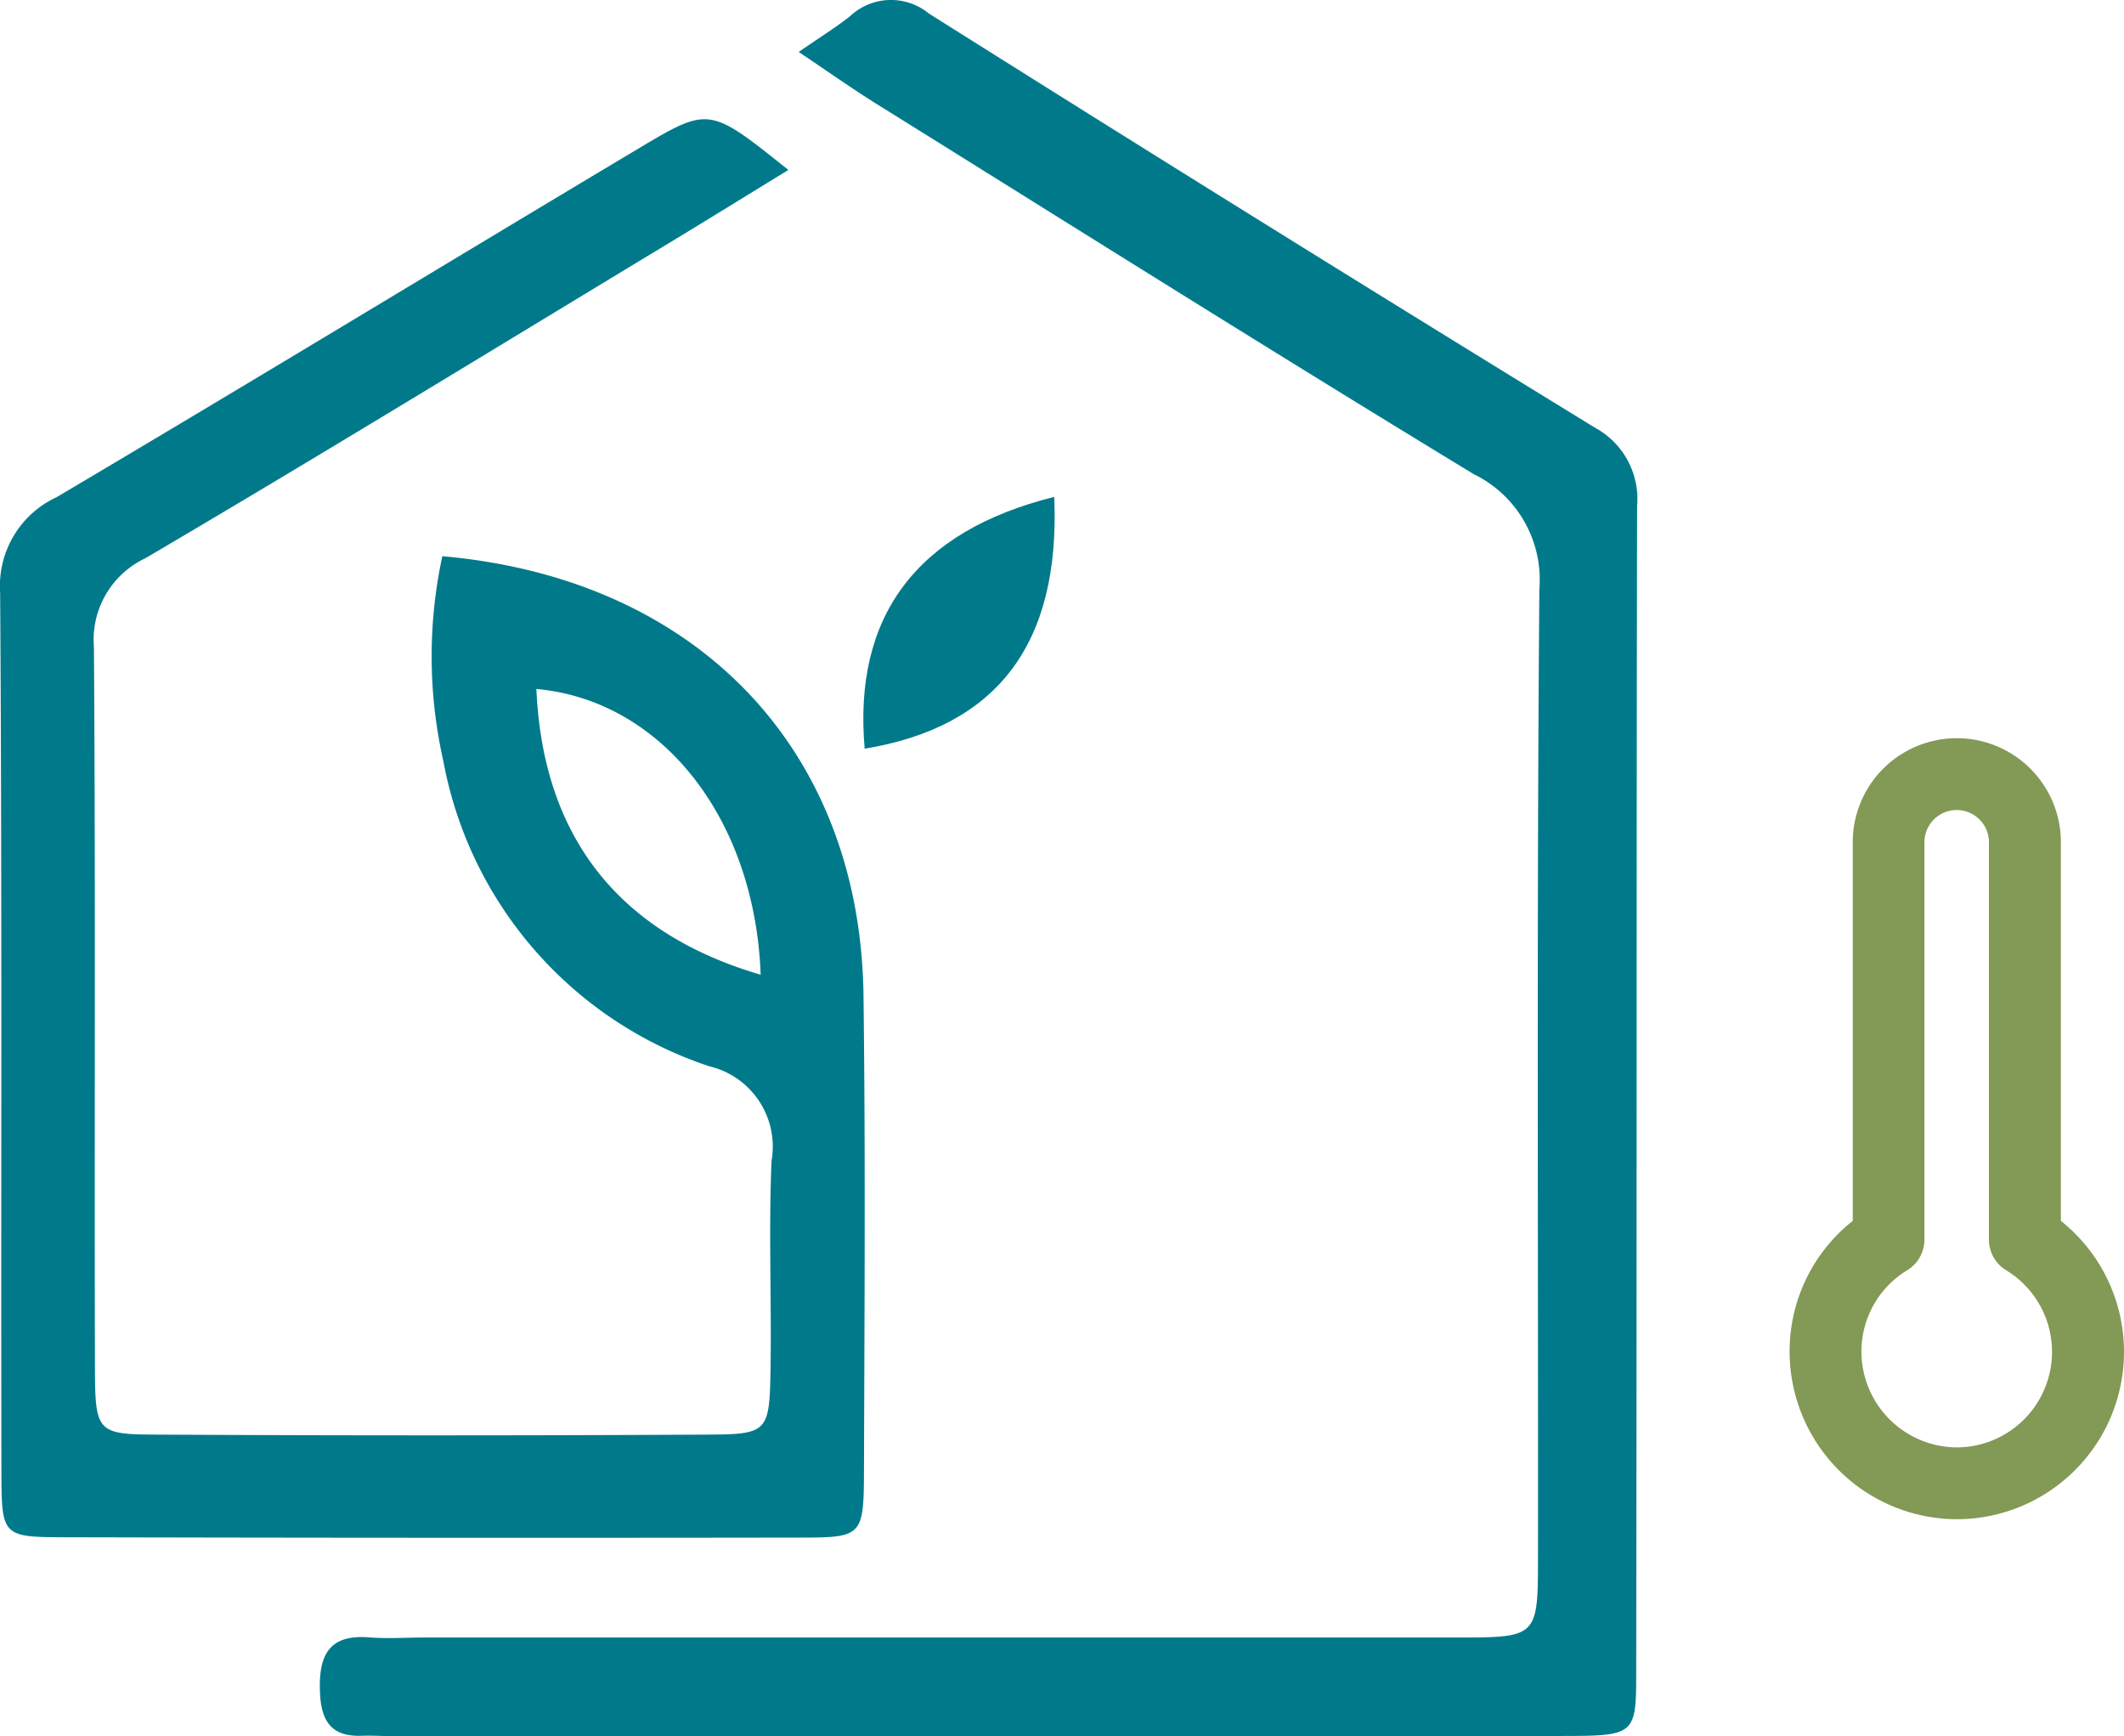
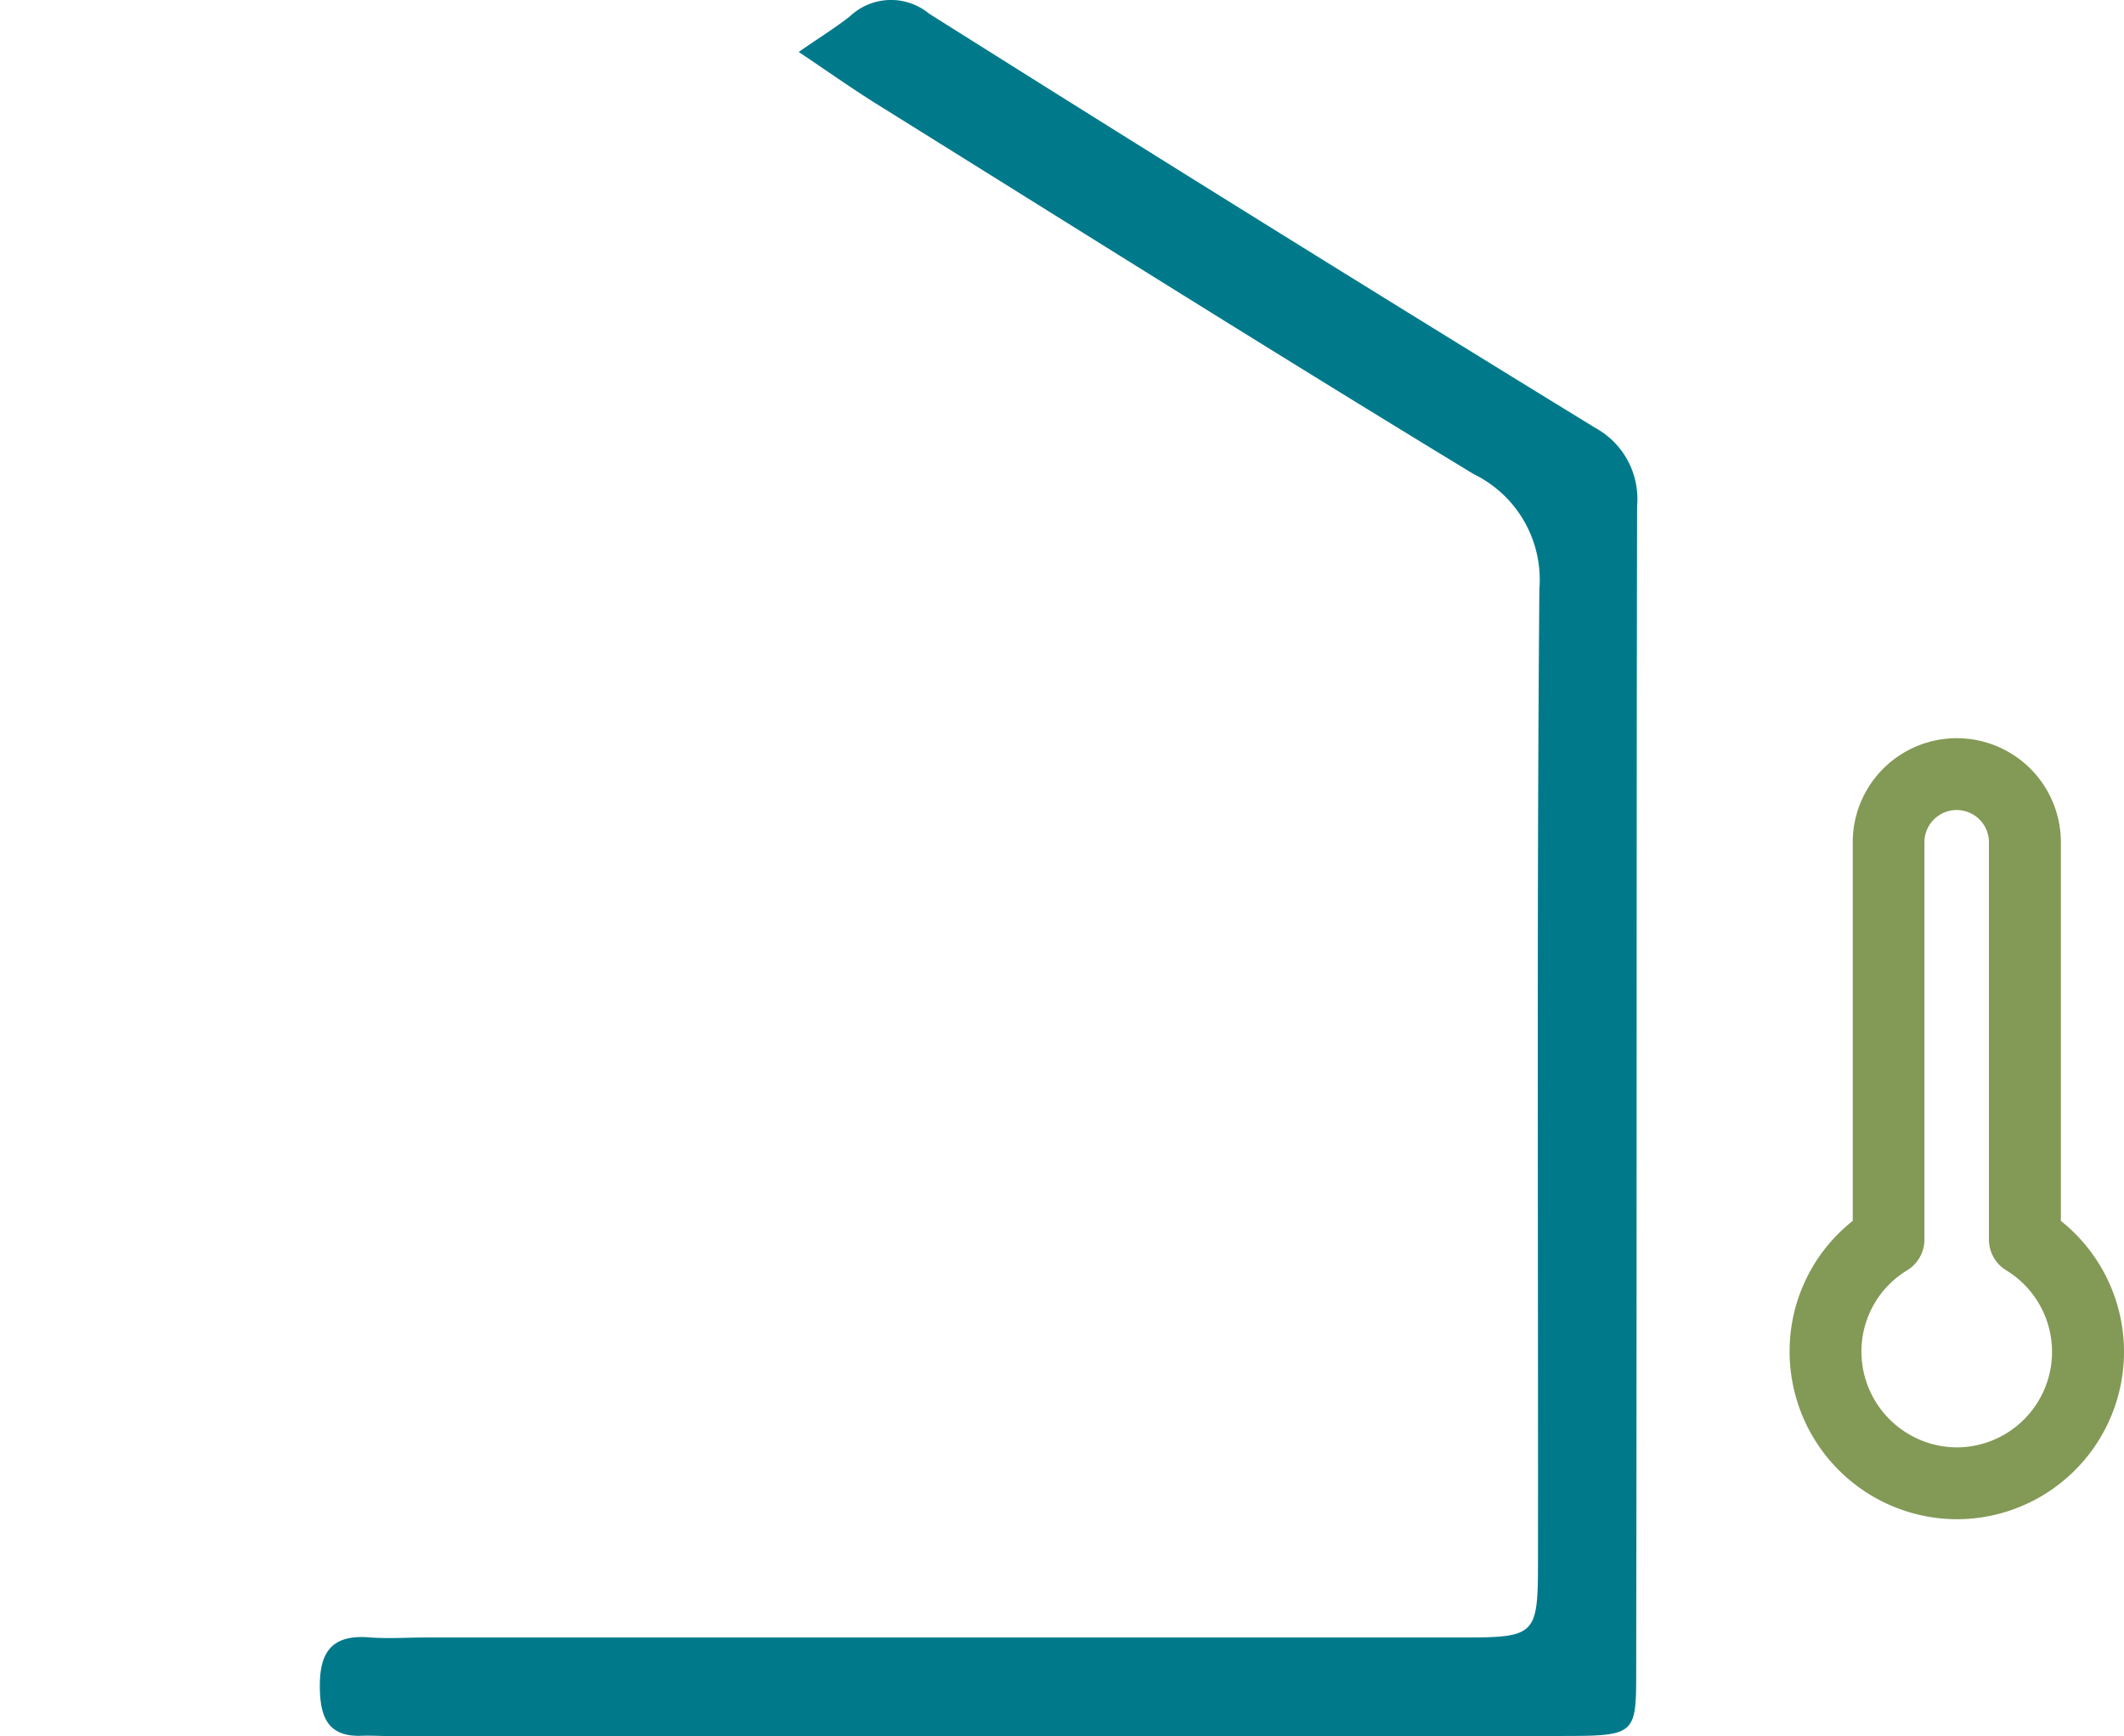
<svg xmlns="http://www.w3.org/2000/svg" width="86.482" height="70.68" viewBox="0 0 86.482 70.68">
  <g id="icon-thermographie-infrarouge" transform="translate(-1009.172 -1510.338)">
    <g id="Groupe_135" data-name="Groupe 135" transform="translate(624 538.986)">
      <g id="Groupe_7" data-name="Groupe 7" transform="translate(385.172 971.352)">
-         <path id="Tracé_33" data-name="Tracé 33" d="M116.5,213.034c-1.923,1.178-3.572,2.2-5.231,3.2-6.973,4.217-13.922,8.475-20.945,12.605a3.667,3.667,0,0,0-2.1,3.619c.07,9.784.015,19.567.042,29.351.007,2.592.094,2.7,2.478,2.709q11.252.061,22.5,0c2.423-.012,2.488-.116,2.529-2.671.045-2.826-.08-5.657.042-8.478a3.359,3.359,0,0,0-2.541-3.847,16.2,16.2,0,0,1-10.827-12.443,19.334,19.334,0,0,1-.037-8.321c10.378.916,17.02,7.86,17.149,17.891.082,6.413.04,12.828.02,19.241-.008,2.775-.046,2.817-2.606,2.821q-15,.022-30-.014c-2.451-.007-2.51-.063-2.515-2.592-.023-11.958.03-23.916-.053-35.874a3.981,3.981,0,0,1,2.293-3.873c7.948-4.7,15.838-9.5,23.766-14.237C113.282,210.442,113.305,210.48,116.5,213.034Zm-1.128,32.761c-.241-6.412-4.064-11.173-9.132-11.632C106.5,240.134,109.546,244.092,115.37,245.795Z" transform="translate(-84.4 -206.115)" fill="#007a8b" />
        <path id="Tracé_34" data-name="Tracé 34" d="M137.713,200.475c.889-.615,1.516-1,2.091-1.455a2.435,2.435,0,0,1,3.212-.109q13.506,8.512,27.116,16.859a3.3,3.3,0,0,1,1.718,3.192c-.03,15.865-.009,31.729-.037,47.594,0,2.428-.085,2.473-3.006,2.476q-23.8.024-47.594.007c-.434,0-.869-.03-1.3-.015-1.276.043-1.656-.647-1.694-1.825-.048-1.457.37-2.311,2.006-2.181.755.06,1.52.005,2.281.005q21.026,0,42.052,0c3.227,0,3.255-.028,3.257-3.249.011-13.148-.053-26.3.056-39.443a4.776,4.776,0,0,0-2.668-4.666c-8.168-4.961-16.258-10.052-24.37-15.105C139.847,201.942,138.9,201.27,137.713,200.475Z" transform="translate(-105.193 -198.36)" fill="#007a8b" />
-         <path id="Tracé_35" data-name="Tracé 35" d="M183.465,250.9c.258,6.01-2.347,9.363-7.718,10.251C175.273,255.781,177.839,252.3,183.465,250.9Z" transform="translate(-140.54 -230.671)" fill="#007a8b" />
      </g>
    </g>
    <path id="_002-thermostat" data-name="002-thermostat" d="M34.856,22.467V7.054a4.237,4.237,0,1,0-8.475,0V22.467a6.758,6.758,0,0,0-2.57,5.338,6.829,6.829,0,0,0,6.808,6.807h.037a6.814,6.814,0,0,0,4.2-12.145ZM30.64,31.688h-.021A3.906,3.906,0,0,1,26.735,27.8,3.865,3.865,0,0,1,28.6,24.476a1.462,1.462,0,0,0,.7-1.249V7.054a1.313,1.313,0,1,1,2.627,0V23.227a1.462,1.462,0,0,0,.7,1.249,3.889,3.889,0,0,1-1.994,7.212Zm0,0" transform="translate(1058.228 1537.574)" fill="#839956" />
  </g>
</svg>